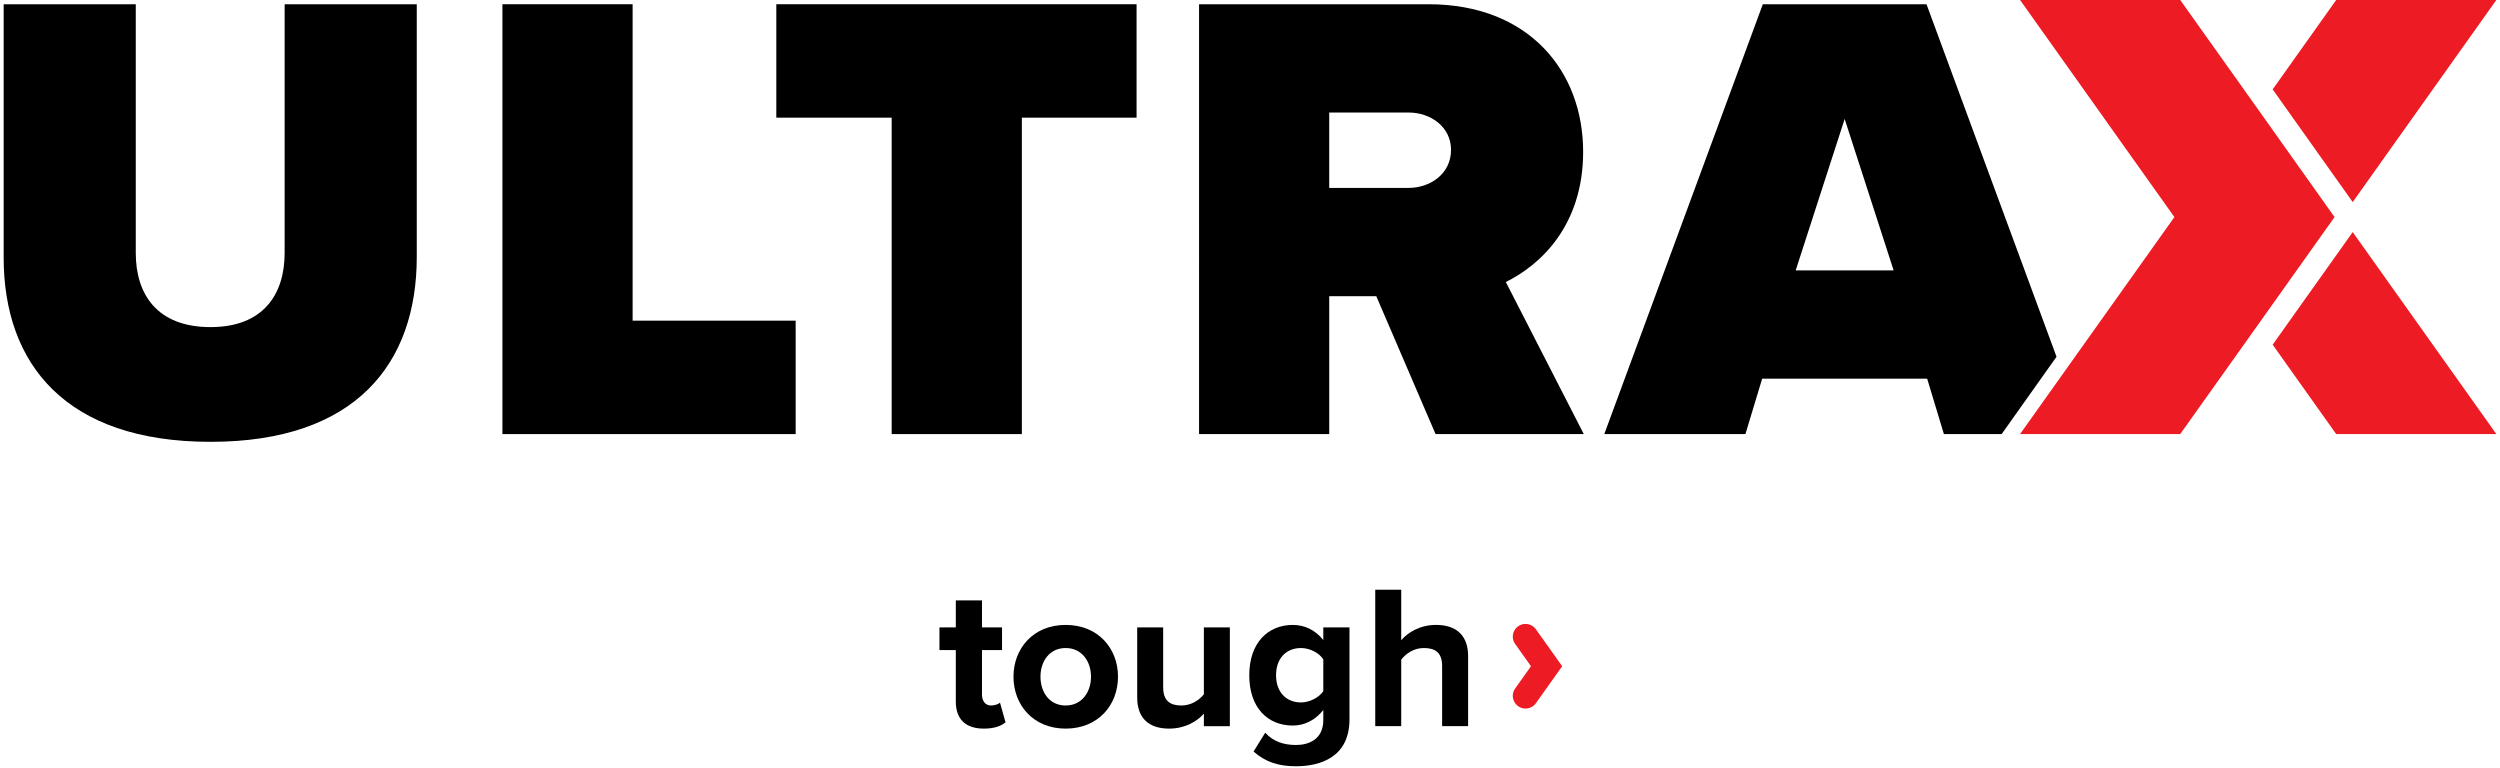
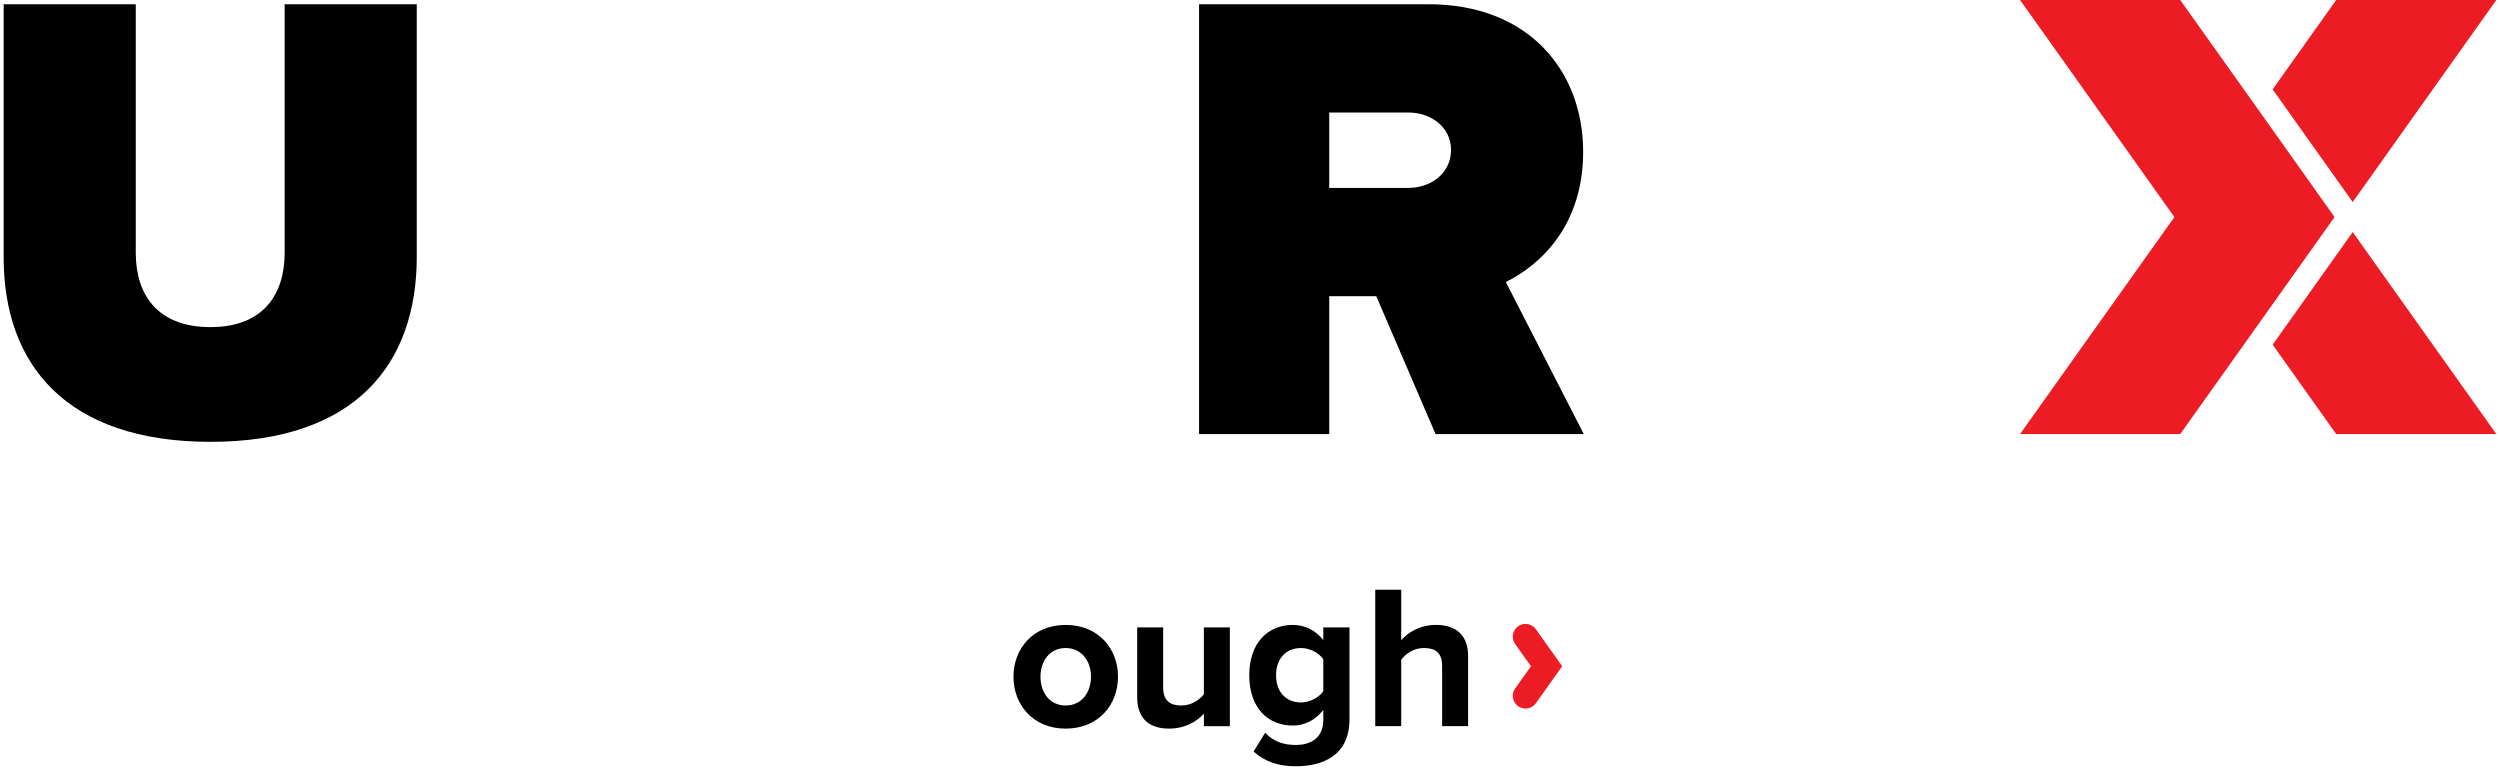
<svg xmlns="http://www.w3.org/2000/svg" id="logo" viewBox="0 0 488.273 150.09">
  <defs>
    <style>.cls-1{fill:#ed1c24;}.cls-1,.cls-2{stroke-width:0px;}</style>
  </defs>
-   <path class="cls-2" d="m186.679,137.032v-10.066h-3.196v-4.435h3.196v-5.272h5.113v5.272h3.915v4.435h-3.915v8.708c0,1.199.639,2.117,1.757,2.117.759,0,1.478-.279,1.758-.559l1.079,3.835c-.759.679-2.117,1.238-4.234,1.238-3.556,0-5.473-1.838-5.473-5.273Z" />
  <path class="cls-2" d="m197.942,132.159c0-5.473,3.835-10.107,10.187-10.107,6.392,0,10.227,4.635,10.227,10.107,0,5.513-3.835,10.146-10.227,10.146-6.352,0-10.187-4.634-10.187-10.146Zm15.14,0c0-2.996-1.798-5.593-4.954-5.593s-4.914,2.597-4.914,5.593c0,3.036,1.758,5.632,4.914,5.632s4.954-2.596,4.954-5.632Z" />
  <path class="cls-2" d="m235.129,141.826v-2.437c-1.318,1.478-3.635,2.916-6.791,2.916-4.234,0-6.232-2.317-6.232-6.072v-13.702h5.073v11.705c0,2.677,1.398,3.555,3.556,3.555,1.957,0,3.515-1.078,4.394-2.196v-13.063h5.073v19.295h-5.073Z" />
  <path class="cls-2" d="m247.109,143.105c1.558,1.718,3.595,2.397,6.032,2.397s5.313-1.078,5.313-4.873v-1.958c-1.518,1.918-3.595,3.036-5.952,3.036-4.833,0-8.509-3.396-8.509-9.827,0-6.311,3.635-9.827,8.509-9.827,2.317,0,4.394.999,5.952,2.956v-2.477h5.113v17.977c0,7.351-5.672,9.148-10.426,9.148-3.315,0-5.912-.76-8.309-2.877l2.277-3.675Zm11.345-14.341c-.839-1.278-2.676-2.197-4.354-2.197-2.877,0-4.874,1.997-4.874,5.312s1.998,5.314,4.874,5.314c1.678,0,3.515-.959,4.354-2.197v-6.231Z" />
  <path class="cls-2" d="m281.66,141.826v-11.744c0-2.677-1.398-3.516-3.595-3.516-1.958,0-3.516,1.118-4.394,2.276v12.983h-5.073v-26.645h5.073v9.866c1.239-1.478,3.635-2.996,6.791-2.996,4.235,0,6.272,2.317,6.272,6.072v13.702h-5.073Z" />
  <path class="cls-1" d="m299.012,130.122l-3.086,4.339c-1.17,1.645.006,3.925,2.025,3.925h0c.804,0,1.559-.389,2.025-1.045l5.134-7.219-5.134-7.219c-.466-.655-1.221-1.045-2.025-1.045h0c-2.019,0-3.195,2.28-2.025,3.925l3.086,4.339Z" />
  <path class="cls-2" d="m.715.828h25.802v48.584c0,8.056,4.153,14.476,14.601,14.476,10.321,0,14.475-6.42,14.475-14.476V.828h25.805v49.34c0,20.895-11.958,36.125-40.28,36.125S.715,71.062.715,50.294V.828Z" />
-   <path class="cls-2" d="m98.129,84.782V.828h25.427v61.801h31.844v22.153h-57.271Z" />
-   <path class="cls-2" d="m174.15,84.782V22.98h-22.529V.828h70.361v22.152h-22.406v61.802h-25.427Z" />
  <path class="cls-2" d="m280.379,84.782l-11.58-26.936h-9.189v26.936h-25.423V.828h44.808c19.637,0,30.207,13.09,30.207,28.823,0,14.476-8.432,22.153-15.102,25.427l15.228,29.704h-28.949Zm-5.285-62.808h-15.484v14.727h15.484c4.279,0,8.306-2.77,8.306-7.426,0-4.532-4.027-7.3-8.306-7.3Z" />
-   <path class="cls-2" d="m379.664,84.782l-3.273-10.824h-32.222l-3.273,10.824h-27.565L344.294.828h31.97l25.393,68.849-10.72,15.105h-11.274Zm-19.385-61.55l-9.566,29.58h19.132l-9.566-29.58Z" />
  <polygon class="cls-1" points="459.505 45.327 487.558 84.775 456.275 84.775 443.871 67.32 459.505 45.327" />
  <polygon class="cls-1" points="459.505 39.465 443.871 17.455 456.275 0 487.558 0 459.505 39.465" />
  <polygon class="cls-1" points="455.96 42.396 441.056 63.362 425.82 84.775 394.536 84.775 424.677 42.396 394.536 0 425.82 0 441.056 21.413 455.96 42.396" />
</svg>